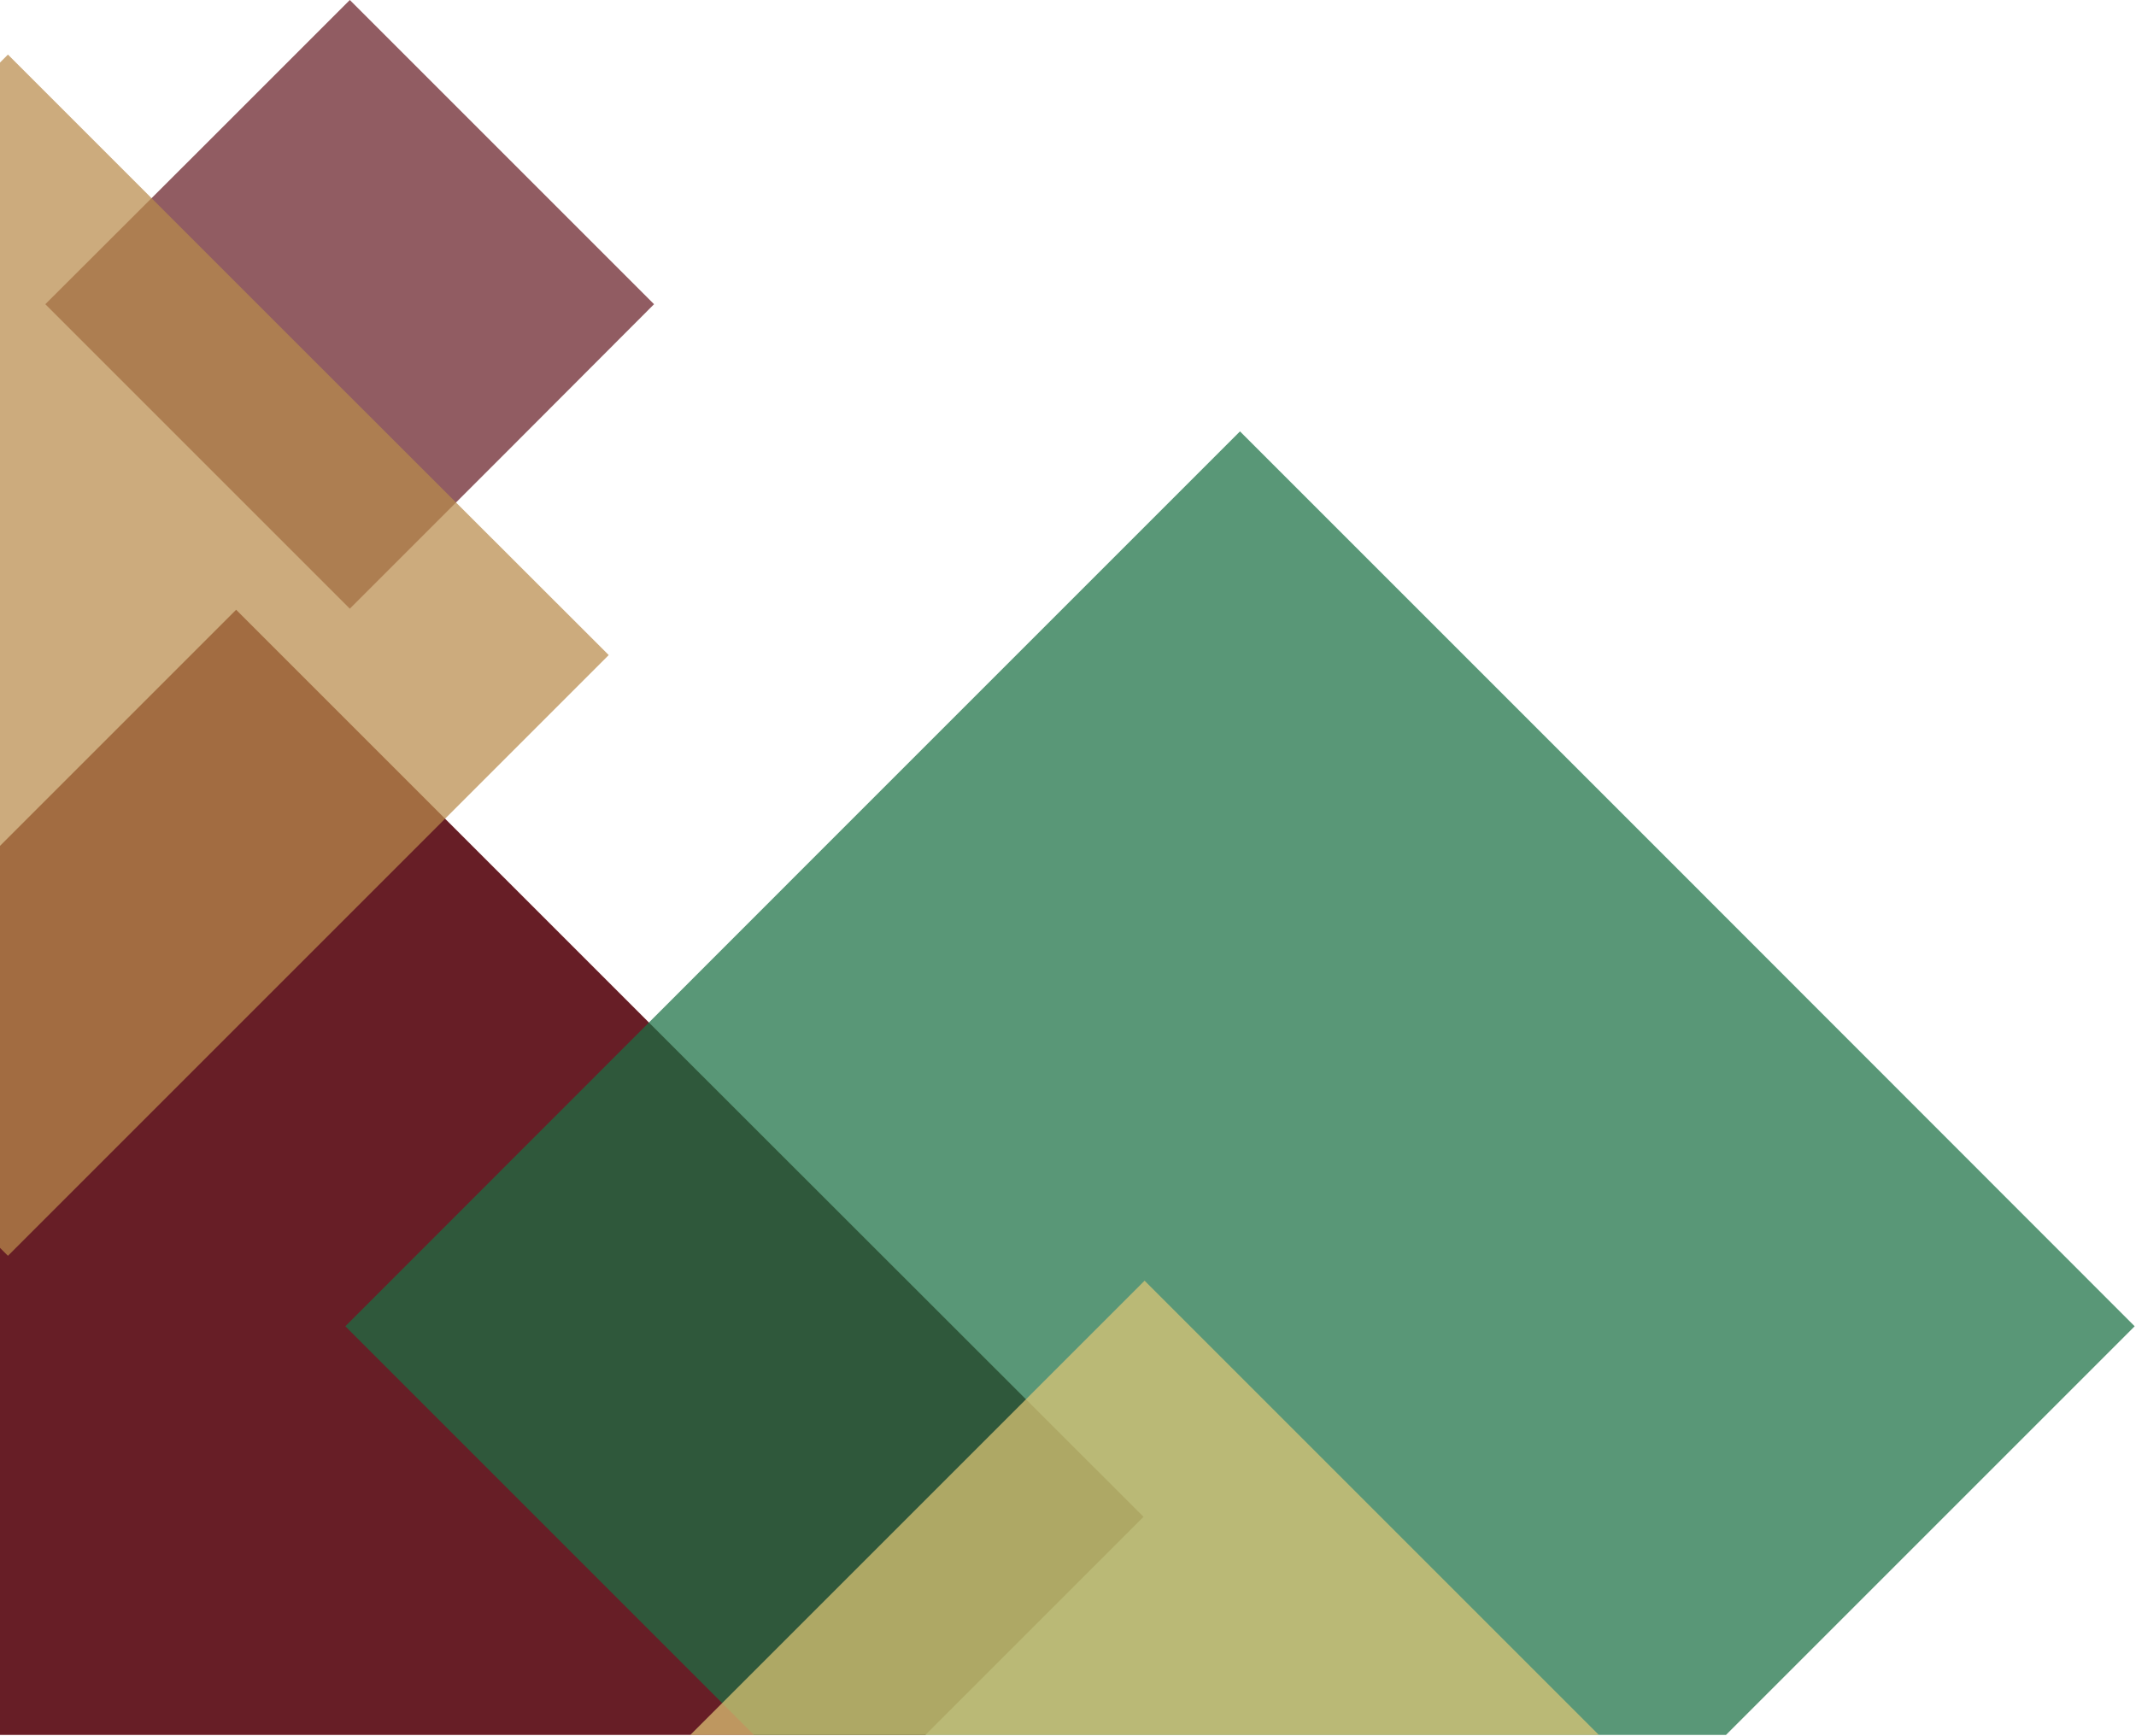
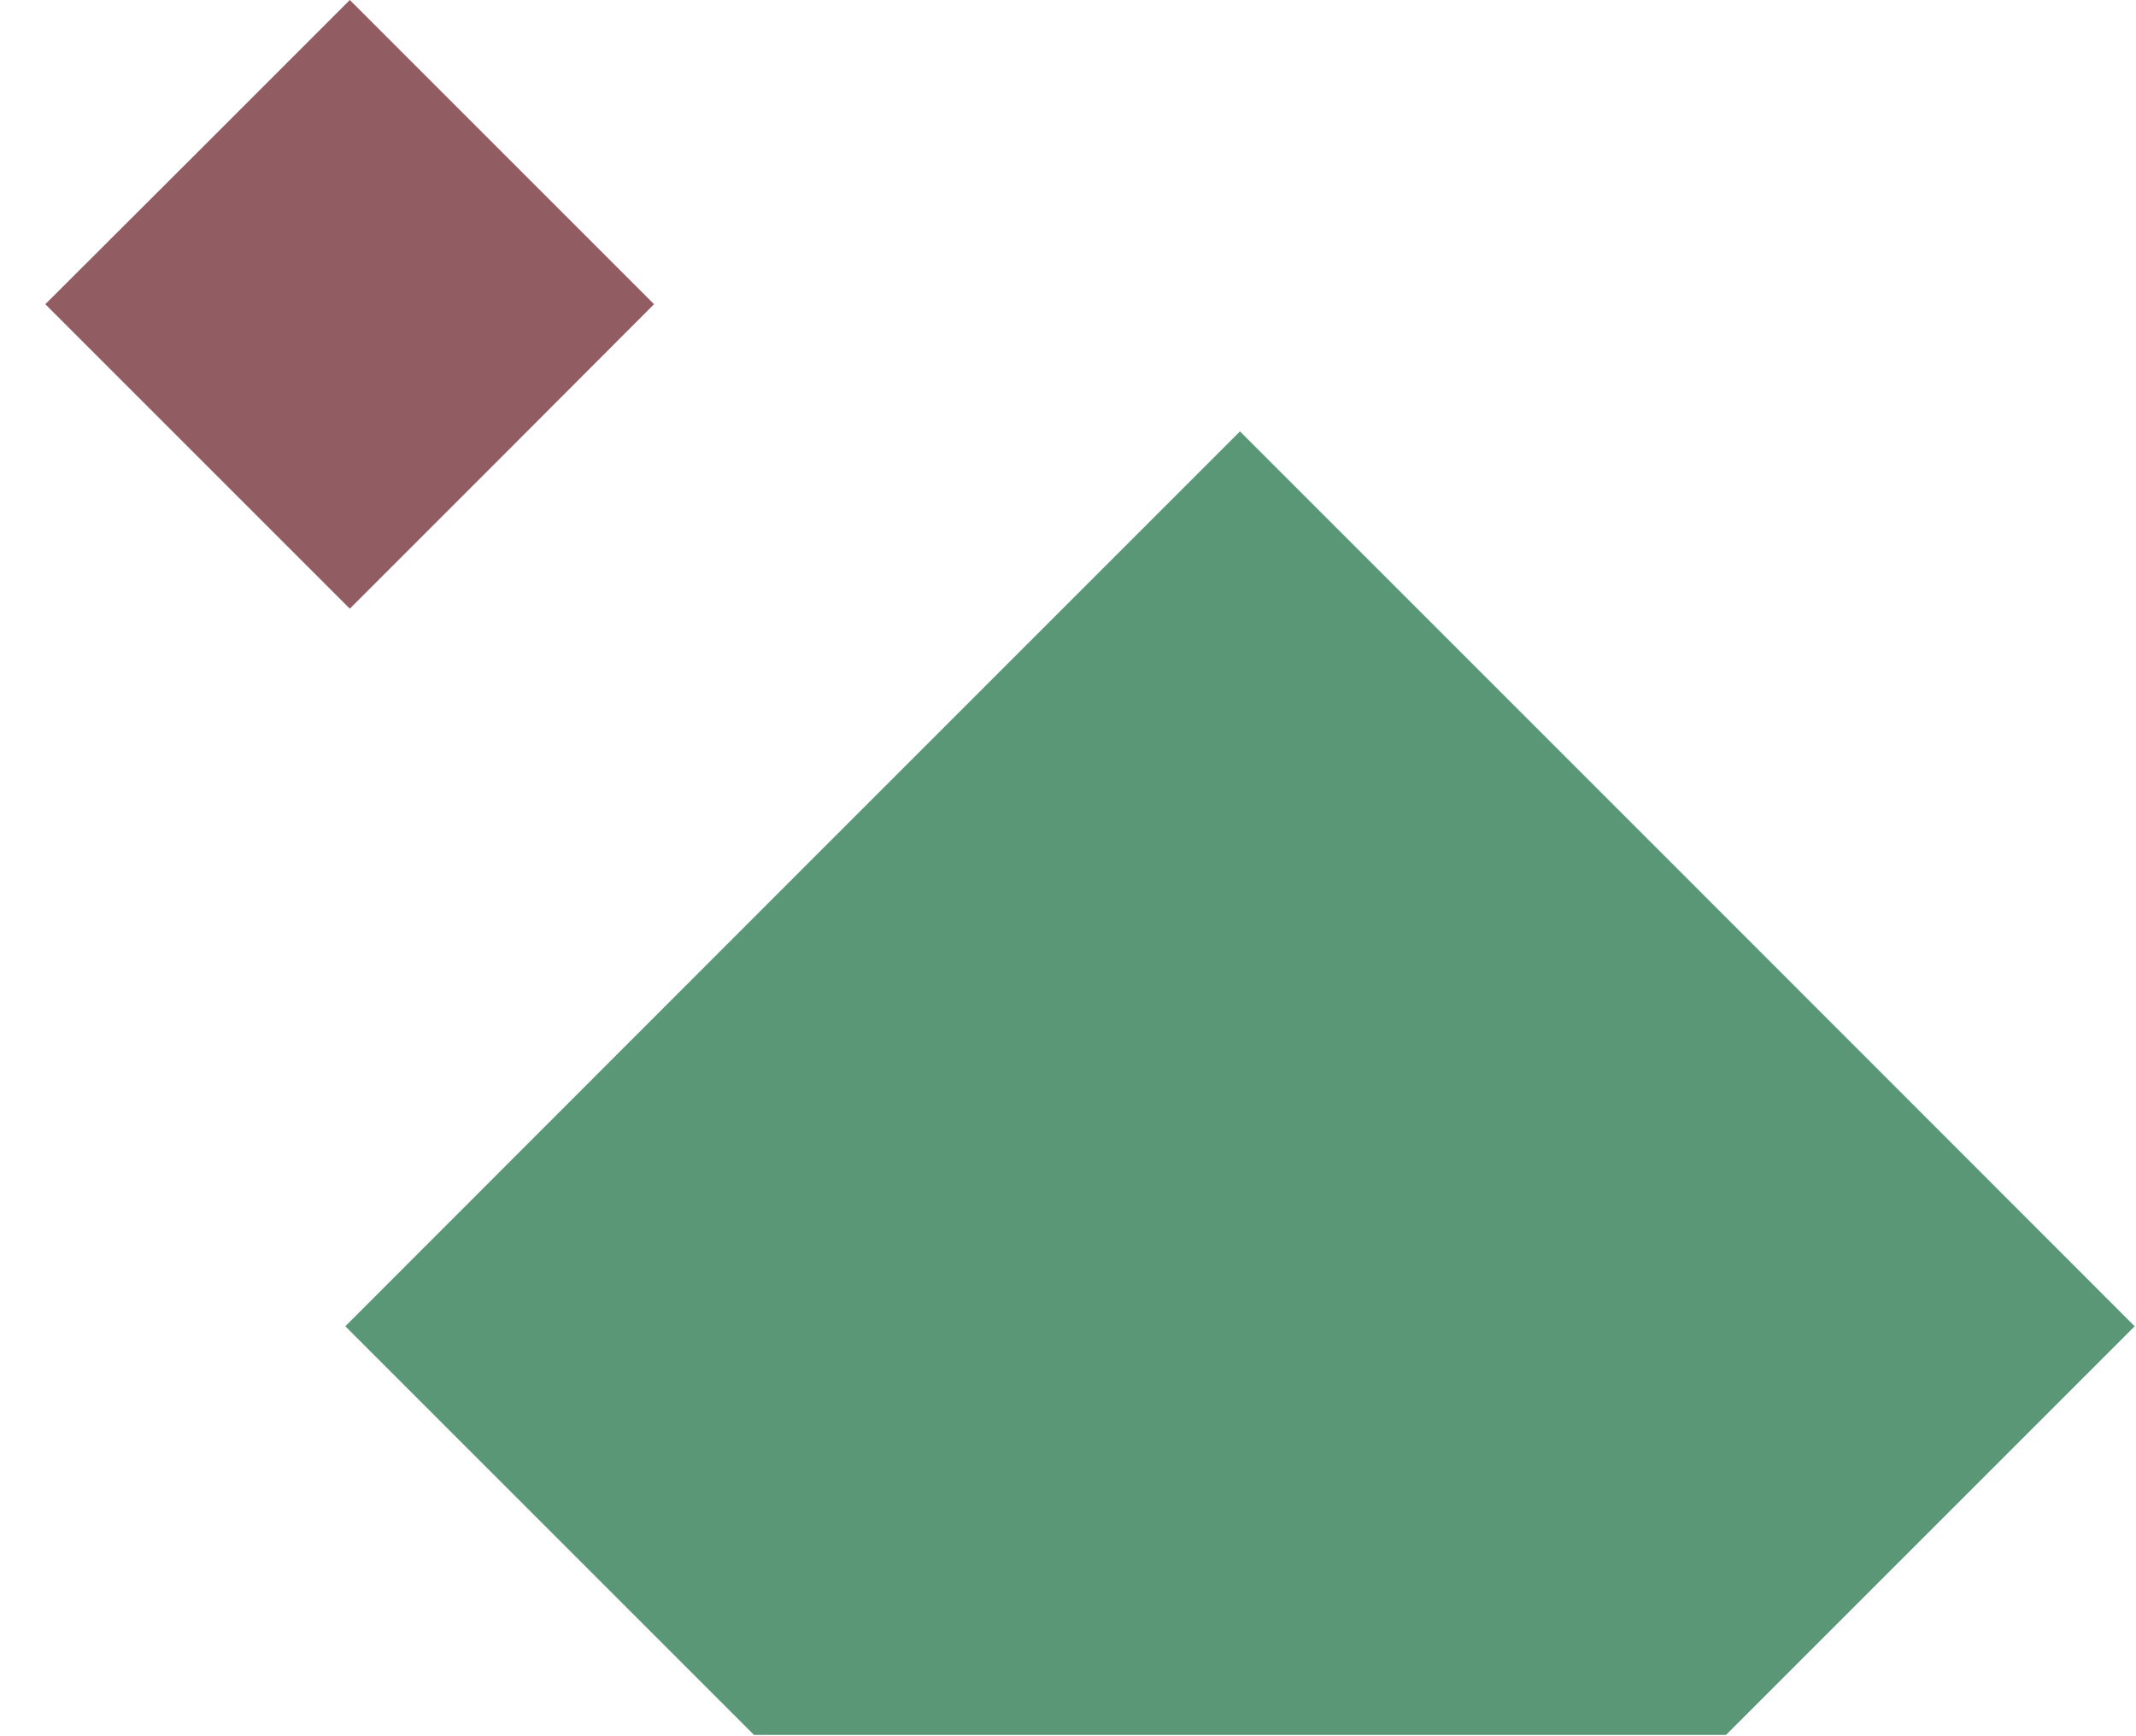
<svg xmlns="http://www.w3.org/2000/svg" fill="#000000" height="65.5" preserveAspectRatio="xMidYMid meet" version="1" viewBox="0.0 0.0 80.6 65.5" width="80.6" zoomAndPan="magnify">
  <g data-name="Layer 2">
    <g data-name="Layer 1" fill-rule="evenodd">
      <g id="change1_1">
-         <path d="M8.91 23.01L26.03 40.13 43.15 57.24 34.92 65.47 0 65.47 0 31.92 8.91 23.01z" fill="#671e26" />
-       </g>
+         </g>
      <g id="change1_2">
        <path d="M13.2 0L18.94 5.74 24.68 11.48 18.94 17.23 13.2 22.97 7.46 17.23 1.71 11.48 7.46 5.74 13.2 0z" fill="#671e26" opacity="0.72" />
      </g>
      <g id="change2_1">
-         <path d="M0.3 2.06L11.63 13.39 22.97 24.72 11.63 36.06 0.3 47.39 0 47.09 0 2.36 0.3 2.06z" fill="#b98b4c" opacity="0.72" />
-       </g>
+         </g>
      <g id="change3_1">
        <path d="M46.79 16.28L63.67 33.16 80.55 50.05 65.13 65.47 28.45 65.47 13.03 50.05 29.91 33.16 46.79 16.28z" fill="#1a7043" opacity="0.72" />
      </g>
      <g id="change4_1">
-         <path d="M43.19 48.33L55.36 60.5 60.33 65.47 26.05 65.47 31.02 60.5 43.19 48.33z" fill="#e0c776" opacity="0.72" />
-       </g>
+         </g>
    </g>
  </g>
</svg>